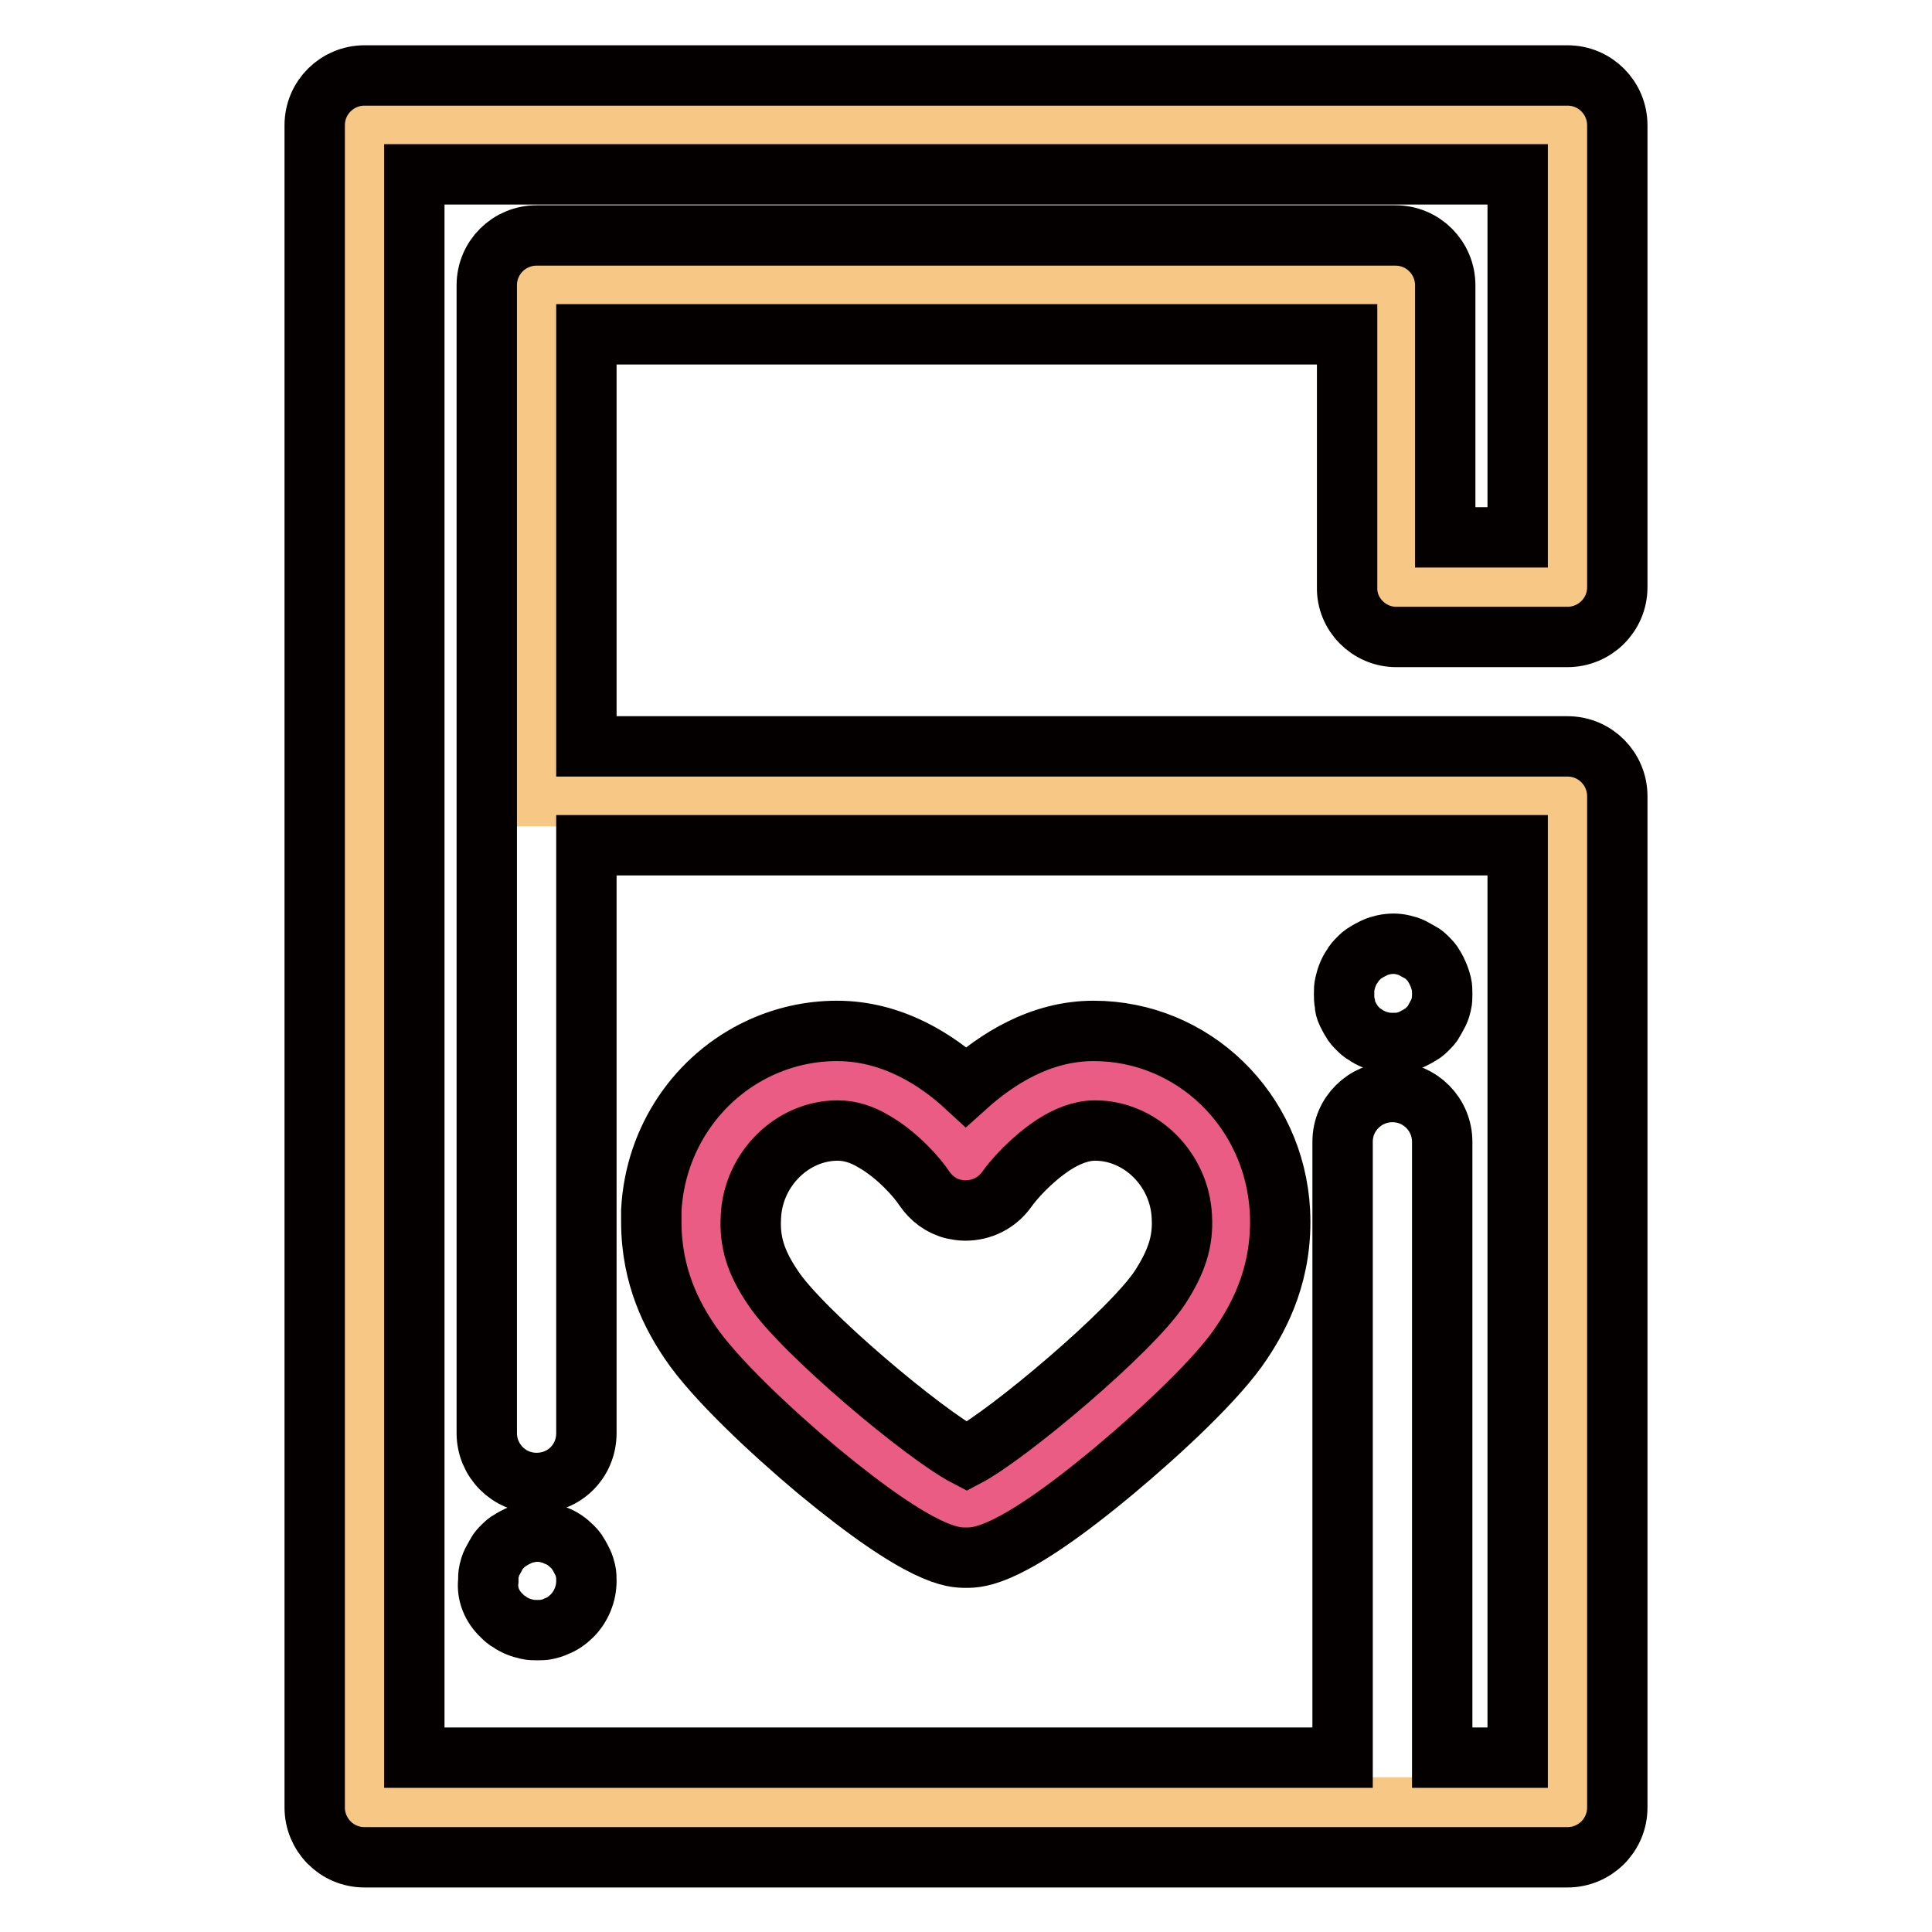
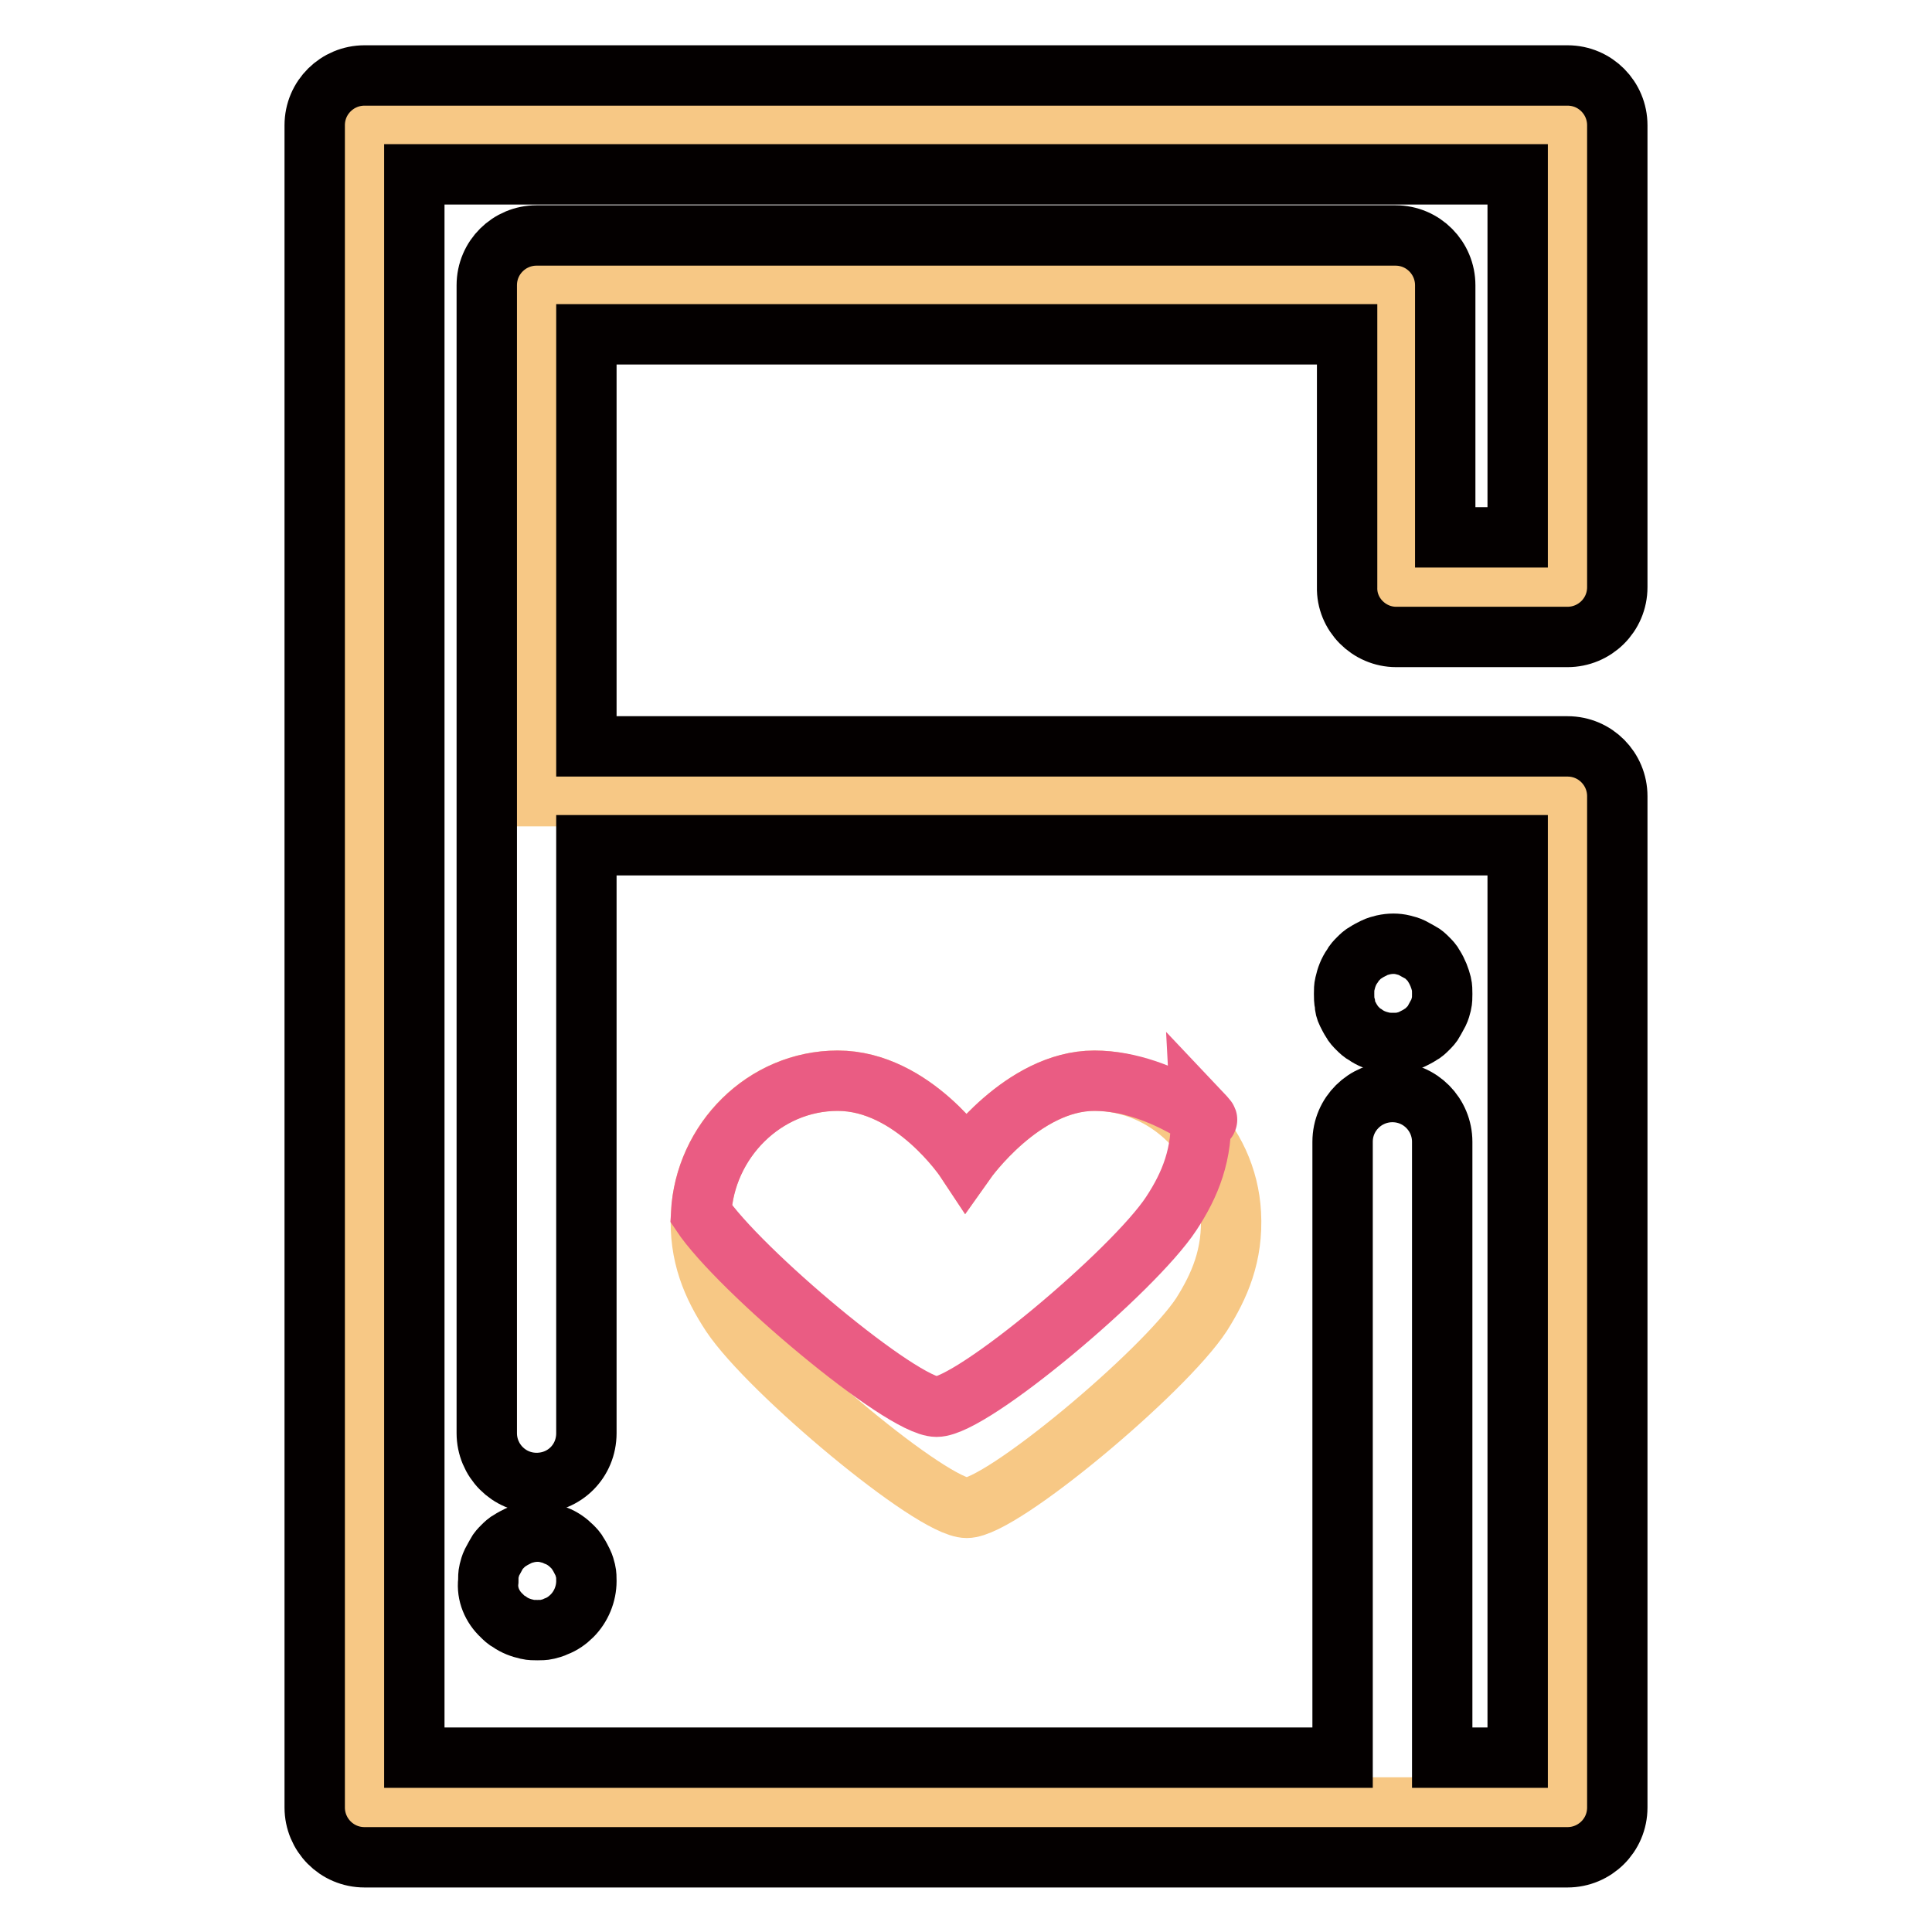
<svg xmlns="http://www.w3.org/2000/svg" version="1.1" x="0px" y="0px" viewBox="0 0 256 256" enable-background="new 0 0 256 256" xml:space="preserve">
  <g>
    <path stroke-width="8" fill-opacity="0" stroke="#f7c885" d="M207.7,77.8V16.6H48.3v222.9h159.4v-134H71.1V37.8H185v40.1H207.7z M92.9,160.8c0.5-9.7,8.4-17.6,18.1-17.6 c10,0,17,10.6,17,10.6s7.5-10.6,17-10.6c9.7,0,17.6,8,18.1,17.6c0.3,5.5-1.5,9.6-3.9,13.4c-5,7.6-26.5,25.6-31.1,25.6 c-4.6,0-26.2-18.1-31.2-25.6C94.4,170.4,92.6,166.3,92.9,160.8z" />
-     <path stroke-width="8" fill-opacity="0" stroke="#ea5c83" d="M145,143.2c-9.5,0-17,10.6-17,10.6s-7-10.6-17-10.6c-9.7,0-17.6,8-18.1,17.6c-0.3,5.5,1.5,9.6,3.9,13.4 c5,7.5,26.6,25.6,31.2,25.6c4.7,0,26.1-18,31.1-25.6c2.5-3.8,4.2-7.9,3.9-13.4C162.6,151.1,154.7,143.2,145,143.2" />
+     <path stroke-width="8" fill-opacity="0" stroke="#ea5c83" d="M145,143.2c-9.5,0-17,10.6-17,10.6s-7-10.6-17-10.6c-9.7,0-17.6,8-18.1,17.6c5,7.5,26.6,25.6,31.2,25.6c4.7,0,26.1-18,31.1-25.6c2.5-3.8,4.2-7.9,3.9-13.4C162.6,151.1,154.7,143.2,145,143.2" />
    <path stroke-width="8" fill-opacity="0" stroke="#040000" d="M66.5,214.1c0.3,0.3,0.6,0.6,1,0.8c0.7,0.5,1.5,0.8,2.4,1c0.4,0.1,0.9,0.1,1.3,0.1c0.4,0,0.9,0,1.3-0.1 c0.4-0.1,0.8-0.2,1.2-0.4c0.8-0.3,1.5-0.8,2.1-1.4c1.2-1.2,1.9-2.9,1.9-4.6c0-0.4,0-0.9-0.1-1.3c-0.1-0.4-0.2-0.8-0.4-1.2 c-0.2-0.4-0.4-0.8-0.6-1.1c-0.2-0.4-0.5-0.7-0.8-1c-0.6-0.6-1.3-1.1-2.1-1.4c-0.4-0.2-0.8-0.3-1.2-0.4c-0.8-0.2-1.7-0.2-2.6,0 c-0.4,0.1-0.8,0.2-1.2,0.4c-0.4,0.2-0.8,0.4-1.1,0.6c-0.4,0.2-0.7,0.5-1,0.8c-0.3,0.3-0.6,0.6-0.8,1c-0.2,0.4-0.4,0.7-0.6,1.1 c-0.2,0.4-0.3,0.8-0.4,1.2c-0.1,0.4-0.1,0.9-0.1,1.3C64.5,211.2,65.2,212.9,66.5,214.1z M178.5,134.2c0.2,0.4,0.4,0.8,0.6,1.1 c0.2,0.4,0.5,0.7,0.8,1c0.3,0.3,0.6,0.6,1,0.8c0.7,0.5,1.5,0.8,2.4,1c0.4,0.1,0.9,0.1,1.3,0.1c0.4,0,0.9,0,1.3-0.1 c0.4-0.1,0.8-0.2,1.2-0.4c0.4-0.2,0.8-0.4,1.1-0.6c0.4-0.2,0.7-0.5,1-0.8c0.3-0.3,0.6-0.6,0.8-1c0.2-0.4,0.4-0.7,0.6-1.1 c0.2-0.4,0.3-0.8,0.4-1.2c0.1-0.4,0.1-0.9,0.1-1.3c0-0.4,0-0.9-0.1-1.3c-0.2-0.8-0.5-1.6-1-2.4c-0.2-0.4-0.5-0.7-0.8-1 c-0.3-0.3-0.6-0.6-1-0.8c-0.4-0.2-0.7-0.4-1.1-0.6c-0.4-0.2-0.8-0.3-1.2-0.4c-0.8-0.2-1.7-0.2-2.6,0c-0.4,0.1-0.8,0.2-1.2,0.4 c-0.4,0.2-0.8,0.4-1.1,0.6c-0.4,0.2-0.7,0.5-1,0.8c-0.3,0.3-0.6,0.6-0.8,1c-0.5,0.7-0.8,1.5-1,2.4c-0.1,0.4-0.1,0.8-0.1,1.3 c0,0.4,0,0.9,0.1,1.3C178.2,133.4,178.3,133.8,178.5,134.2z" />
    <path stroke-width="8" fill-opacity="0" stroke="#040000" d="M185,84.4h22.7c3.6,0,6.6-2.9,6.6-6.6V16.6c0-3.6-2.9-6.6-6.6-6.6H48.3c-3.6,0-6.6,2.9-6.6,6.6v222.9 c0,3.6,2.9,6.6,6.6,6.6h159.4c3.6,0,6.6-2.9,6.6-6.6v-134c0-3.6-2.9-6.6-6.6-6.6h-130V44.3h100.8v33.5 C178.4,81.4,181.4,84.4,185,84.4z M71.1,31.2c-3.6,0-6.6,2.9-6.6,6.6v67.6c0,0,0,0,0,0v84.5c0,3.6,2.9,6.6,6.6,6.6s6.6-2.9,6.6-6.6 V112h123.4v120.9h-10v-81.6c0-3.6-2.9-6.6-6.6-6.6c-3.6,0-6.6,2.9-6.6,6.6v81.6H54.9V23.1h146.2v48.1h-9.6V37.8 c0-3.6-2.9-6.6-6.6-6.6L71.1,31.2L71.1,31.2z" />
-     <path stroke-width="8" fill-opacity="0" stroke="#040000" d="M108.4,194.9c13.9,11.5,17.9,11.5,19.6,11.5c1.7,0,5.8,0,19.6-11.5c6.1-5.1,13.8-12.2,17-17.1 c2.4-3.6,5.4-9.3,5-17.3c-0.7-13.4-11.5-23.9-24.7-23.9c-7.1,0-12.9,3.8-16.9,7.4c-3.9-3.6-9.8-7.4-17.1-7.4 c-3.6,0-7.1,0.8-10.3,2.3c-8.1,3.8-13.8,11.9-14.3,21.5v0c0,0.5,0,1,0,1.5c0,7.3,2.8,12.5,5.1,15.9 C94.6,182.6,102.3,189.8,108.4,194.9z M99.5,161.2c0.3-6.3,5.5-11.4,11.5-11.4c1.6,0,3.2,0.5,4.7,1.4c3.2,1.8,5.9,4.9,6.8,6.3 c0.9,1.3,2.2,2.3,3.8,2.7c0.5,0.1,1,0.2,1.6,0.2c2.2,0,4.2-1,5.5-2.8c0.9-1.3,3.3-4,6.2-5.9c1.7-1.1,3.6-1.9,5.5-1.9 c6,0,11.2,5.1,11.5,11.4c0.2,3.3-0.7,6-2.9,9.4c-3.8,5.8-20.1,19.5-25.6,22.4c-5.6-2.9-21.9-16.6-25.7-22.4 C100.1,167.2,99.3,164.5,99.5,161.2z" />
  </g>
</svg>